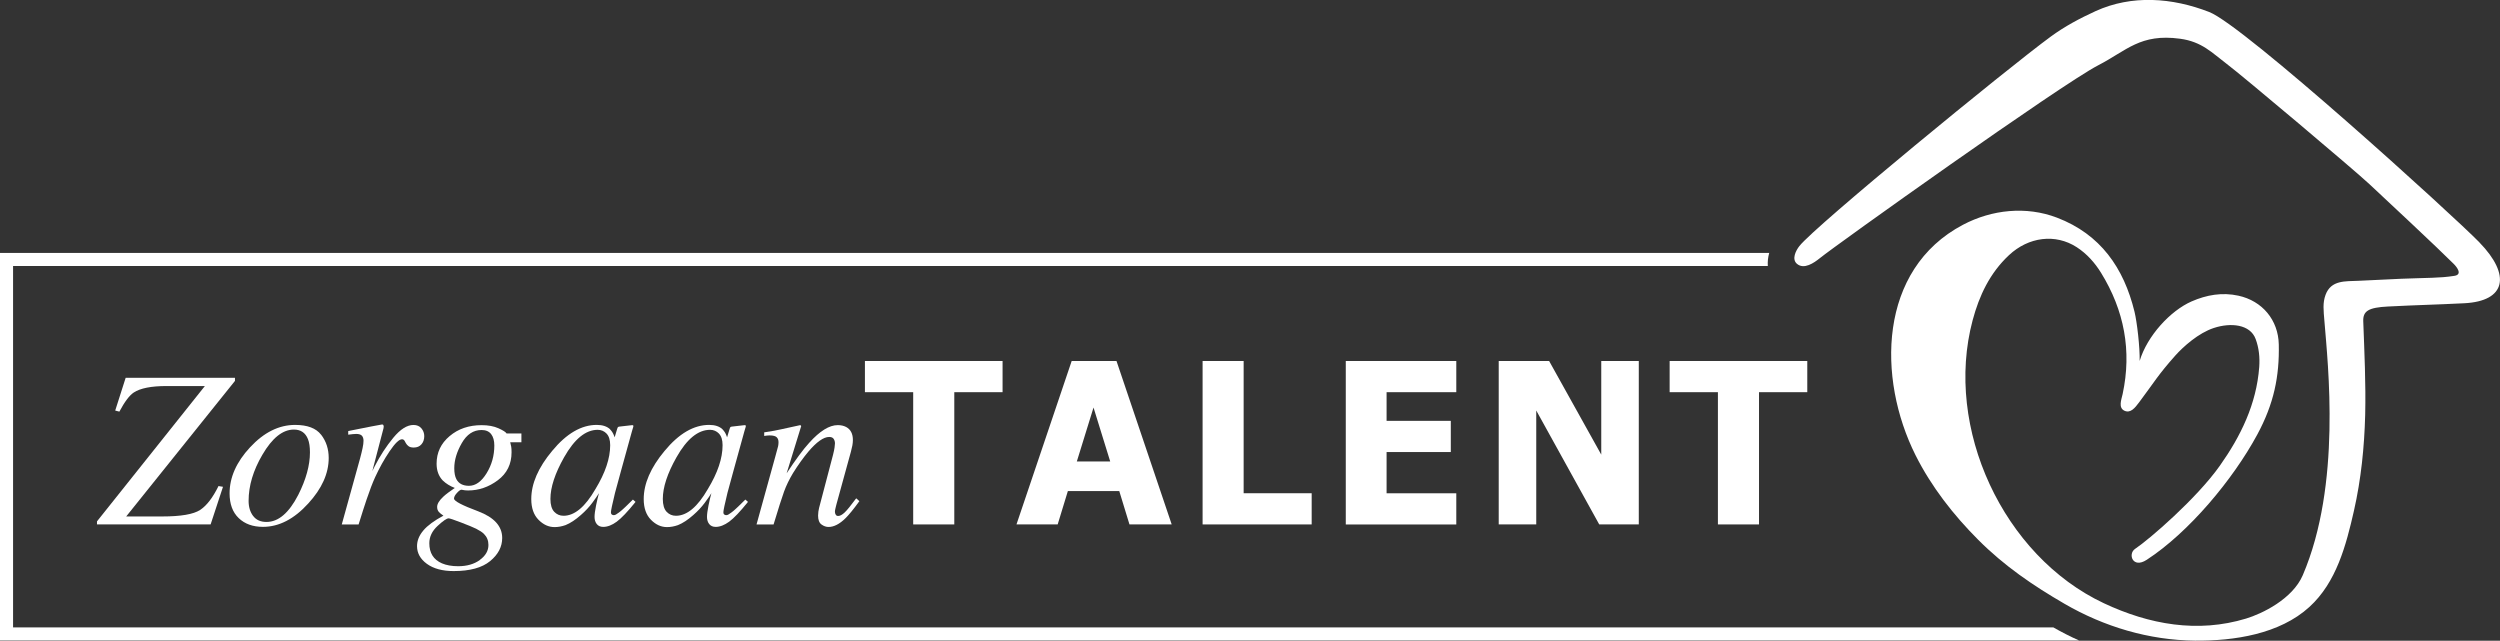
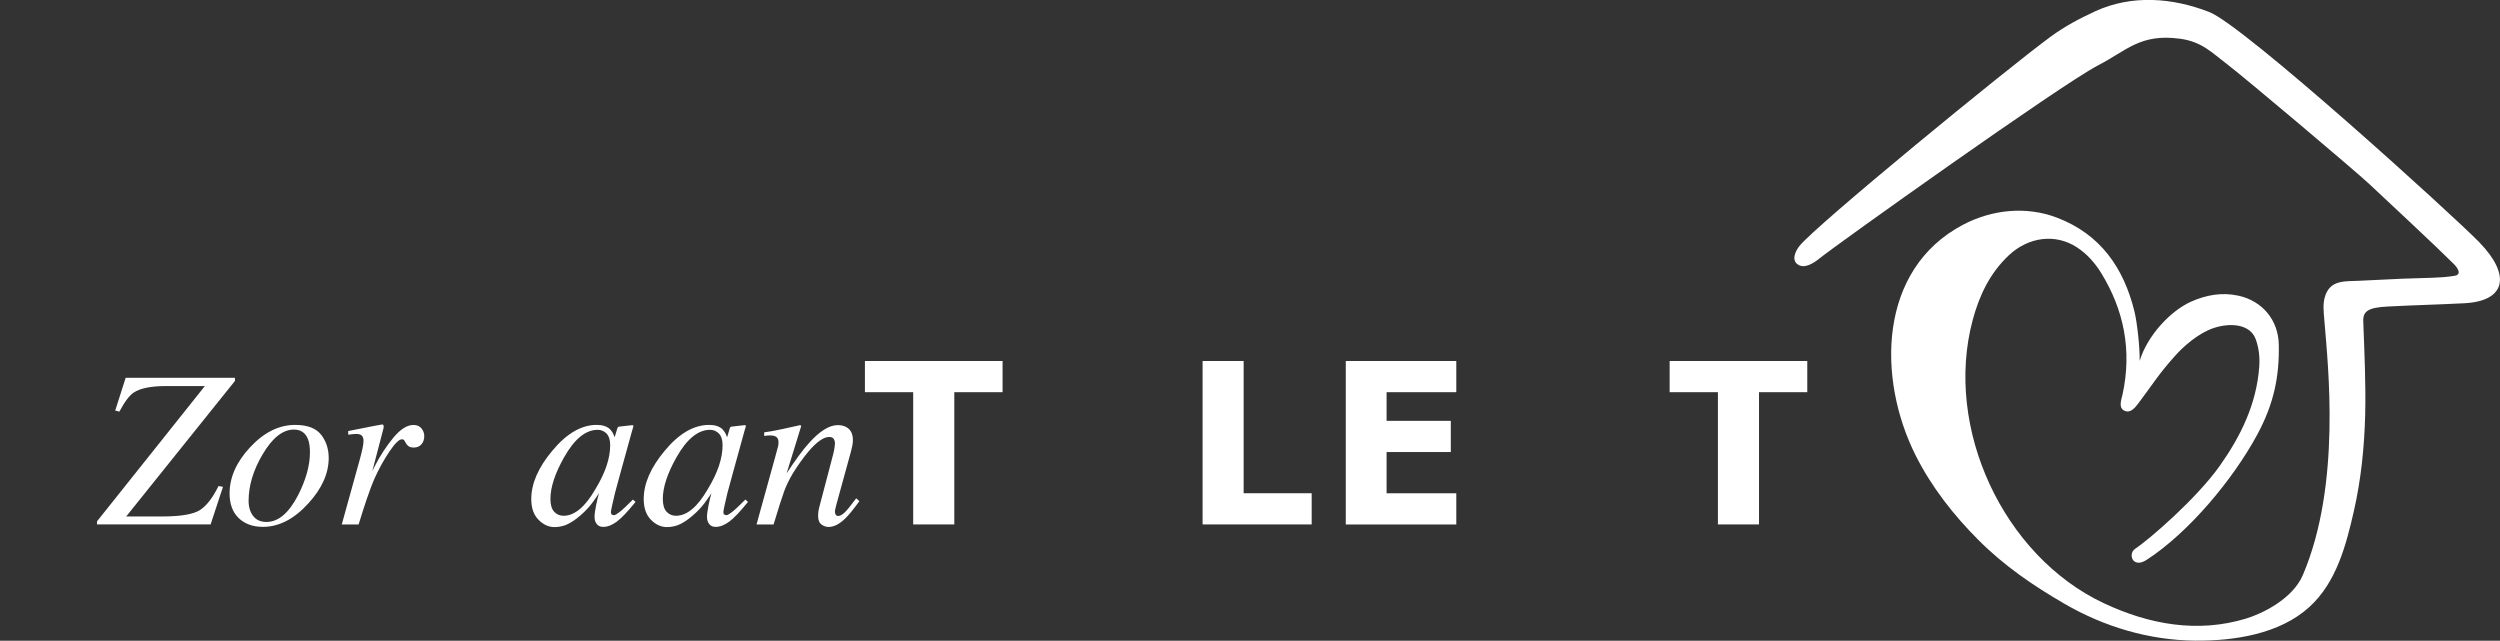
<svg xmlns="http://www.w3.org/2000/svg" id="Layer_1" data-name="Layer 1" viewBox="0 0 504.93 129.41">
  <rect x="0" y="0" width="504.93" height="129.41" fill="#333333" stroke="none" />
  <defs>
    <style>
      .cls-1 {
        fill: #fff;
        stroke-width: 0px;
      }
    </style>
  </defs>
  <g>
    <path class="cls-1" d="M19.59,105.3l21.79-27.33h-7.76c-3.09,0-5.29.44-6.61,1.31-.87.58-1.84,1.86-2.9,3.86l-.84-.22,2.11-6.61h22.08v.62l-21.97,27.38h7.29c3.75,0,6.3-.44,7.63-1.31,1.33-.87,2.57-2.48,3.72-4.83l.91.15-2.5,7.6h-22.95v-.62Z" />
    <path class="cls-1" d="M64.86,87.8c1.02,1.32,1.53,2.89,1.53,4.69,0,3.13-1.38,6.21-4.15,9.22-2.85,3.13-5.9,4.7-9.13,4.7-2.04,0-3.67-.59-4.9-1.77-1.23-1.18-1.84-2.84-1.84-4.99,0-3.24,1.38-6.33,4.12-9.29,2.81-3.03,5.85-4.54,9.11-4.54,2.48,0,4.23.66,5.25,1.98ZM51.13,104.21c.61.81,1.51,1.21,2.69,1.21,2.41,0,4.54-1.82,6.41-5.45,1.58-3.12,2.37-5.99,2.37-8.6,0-1.11-.13-2-.4-2.68-.52-1.29-1.46-1.93-2.84-1.93-2.26,0-4.38,1.69-6.36,5.08-1.86,3.16-2.79,6.27-2.79,9.33,0,1.23.31,2.24.92,3.05Z" />
    <path class="cls-1" d="M77.42,85.87c.05.08.08.17.08.28-.01.15-.03.26-.04.34l-2.26,8.65.51-1.02c1.06-2.08,2.31-3.99,3.73-5.71,1.42-1.72,2.78-2.58,4.07-2.58.69,0,1.23.23,1.61.69.38.46.57.98.57,1.57,0,.66-.19,1.22-.57,1.65-.38.44-.9.65-1.56.65-.46,0-.8-.09-1.04-.27-.24-.18-.42-.38-.55-.62l-.27-.49c-.06-.09-.13-.16-.21-.21-.08-.05-.18-.08-.3-.08-.58,0-1.41.81-2.5,2.42-1.09,1.61-2.06,3.36-2.92,5.23-.52,1.14-1.1,2.65-1.73,4.52-.4,1.18-.94,2.86-1.61,5.03h-3.4l3.7-13.35c.21-.77.37-1.46.5-2.06s.19-1.1.19-1.49c0-.44-.11-.78-.33-1.02-.22-.24-.61-.36-1.15-.36-.18,0-.4.01-.66.04s-.58.07-.95.11v-.73l.89-.18c1.15-.24,2.41-.49,3.78-.75,1.37-.27,2.09-.4,2.16-.4.13,0,.23.04.28.12Z" />
-     <path class="cls-1" d="M85.51,107.13c.85-1,2.2-1.99,4.05-2.98-.37-.24-.67-.48-.91-.74-.24-.26-.36-.6-.36-1.03,0-.61.42-1.3,1.26-2.08.47-.44,1.24-1.03,2.31-1.75-.95-.36-1.76-.86-2.44-1.51-.83-.87-1.24-2-1.24-3.39,0-2.23.87-4.09,2.62-5.56,1.74-1.48,3.9-2.22,6.47-2.22,1.34,0,2.48.21,3.41.63.93.42,1.48.77,1.64,1.05h2.99v1.78h-2.26c.09.33.16.62.2.89.05.27.07.64.07,1.13,0,2.39-.93,4.27-2.78,5.65s-3.85,2.06-6,2.06c-.22,0-.43-.01-.62-.03-.19-.02-.43-.06-.71-.12-.22,0-.52.21-.91.64-.4.43-.6.81-.6,1.15,0,.5,1.63,1.36,4.88,2.57,3.24,1.23,4.85,3.02,4.85,5.39,0,1.77-.81,3.33-2.44,4.67-1.63,1.34-4.08,2.01-7.36,2.01-2.28,0-4.08-.49-5.41-1.46s-1.99-2.17-1.99-3.57c0-1.11.42-2.16,1.27-3.16ZM96.91,113.09c1.16-.84,1.74-1.85,1.74-3.02,0-.89-.3-1.63-.91-2.24-.33-.33-.85-.67-1.57-1.04-.61-.3-1.63-.72-3.07-1.27-1.44-.55-2.27-.83-2.49-.83-.38,0-1.13.51-2.24,1.54-1.11,1.03-1.66,2.19-1.66,3.49,0,1.97.85,3.32,2.55,4.06.89.38,1.98.58,3.28.58,1.76,0,3.22-.42,4.38-1.26ZM92.17,96.77c.47.9,1.32,1.35,2.55,1.35,1.33,0,2.52-.85,3.56-2.54,1.04-1.69,1.56-3.56,1.56-5.6,0-.98-.21-1.74-.64-2.3-.43-.55-1.07-.83-1.93-.83-1.66,0-2.99.88-4,2.64-1.01,1.76-1.52,3.45-1.52,5.08,0,.92.14,1.65.42,2.2Z" />
    <path class="cls-1" d="M123.22,86.73c.34.33.61.75.81,1.29l.11.31.5-1.67c.06-.19.11-.32.16-.38s.15-.11.32-.12l2.55-.29c.14,0,.22.03.24.08.02.05.02.14-.01.28-.06.19-.11.34-.14.45-.03.11-.08.27-.14.48l-2.19,7.93c-.48,1.73-.88,3.22-1.22,4.48-.55,2.27-.82,3.56-.82,3.89,0,.21.05.36.17.45.11.1.25.14.41.14.13,0,.28-.04.44-.13.16-.09.36-.22.59-.4l.4-.31c.12-.1.26-.23.42-.37.16-.14.34-.31.56-.52l1.45-1.42.53.47c-1.58,1.97-2.85,3.3-3.8,4s-1.87,1.05-2.73,1.05c-.56,0-.99-.19-1.3-.57-.3-.38-.45-.86-.45-1.44,0-.53.1-1.29.3-2.29.2-.99.4-1.83.59-2.51-.26.44-.71,1.09-1.34,1.94s-1.4,1.68-2.31,2.47c-1.08.96-2.11,1.64-3.1,2.04-.77.27-1.5.4-2.21.4-1.2,0-2.28-.49-3.25-1.48-.97-.98-1.46-2.38-1.46-4.18,0-3.11,1.4-6.35,4.21-9.72,2.9-3.51,5.9-5.26,9.01-5.26,1.18,0,2.09.3,2.73.91ZM122.51,87.57c-.49-.5-1.09-.76-1.79-.76-2.43,0-4.7,1.85-6.79,5.55-1.84,3.26-2.76,6.06-2.76,8.41,0,1.18.26,2.05.76,2.59.51.54,1.14.81,1.89.81,2.23,0,4.37-1.8,6.44-5.39,1.99-3.27,2.98-6.22,2.98-8.86,0-1.06-.25-1.85-.74-2.35Z" />
    <path class="cls-1" d="M145.93,86.73c.34.33.61.75.81,1.29l.11.31.5-1.67c.06-.19.11-.32.16-.38s.15-.11.32-.12l2.55-.29c.14,0,.22.03.24.08.02.05.02.14-.01.28-.06.19-.11.34-.14.45-.03.11-.08.27-.14.48l-2.19,7.93c-.48,1.73-.88,3.22-1.22,4.48-.55,2.27-.82,3.56-.82,3.89,0,.21.05.36.17.45.11.1.25.14.41.14.13,0,.28-.04.44-.13.16-.09.36-.22.59-.4l.4-.31c.12-.1.26-.23.42-.37.16-.14.34-.31.56-.52l1.45-1.42.53.47c-1.58,1.97-2.85,3.3-3.8,4-.96.7-1.87,1.05-2.73,1.05-.56,0-.99-.19-1.3-.57-.3-.38-.45-.86-.45-1.44,0-.53.1-1.29.3-2.29.2-.99.4-1.83.59-2.51-.26.44-.71,1.09-1.34,1.94s-1.4,1.68-2.31,2.47c-1.08.96-2.11,1.64-3.1,2.04-.77.27-1.5.4-2.21.4-1.2,0-2.28-.49-3.25-1.48-.97-.98-1.46-2.38-1.46-4.18,0-3.11,1.4-6.35,4.21-9.72,2.9-3.51,5.9-5.26,9.01-5.26,1.18,0,2.09.3,2.73.91ZM145.21,87.57c-.49-.5-1.09-.76-1.79-.76-2.43,0-4.7,1.85-6.79,5.55-1.84,3.26-2.76,6.06-2.76,8.41,0,1.18.26,2.05.76,2.59.51.54,1.14.81,1.89.81,2.23,0,4.37-1.8,6.44-5.39,1.99-3.27,2.98-6.22,2.98-8.86,0-1.06-.25-1.85-.74-2.35Z" />
    <path class="cls-1" d="M152.8,105.92l3.79-13.7c.33-1.16.51-1.86.57-2.11.05-.25.08-.51.08-.79,0-.43-.12-.77-.37-1.01-.24-.24-.72-.37-1.43-.37-.18,0-.35.01-.52.03-.17.02-.36.05-.57.08v-.73c.95-.15,1.63-.26,2.04-.33.4-.07.84-.16,1.31-.27l3.94-.86c.09.06.15.13.18.2l-2.94,9.53c1.82-2.76,3.33-4.82,4.56-6.16,2.14-2.38,4.06-3.57,5.76-3.57.65,0,1.22.13,1.7.38.91.49,1.36,1.37,1.36,2.64,0,.35-.04.72-.11,1.11-.08.38-.17.8-.29,1.24l-2.92,10.62c-.06.22-.13.49-.2.81-.08.32-.11.54-.11.68,0,.22.05.42.16.6.1.18.27.27.5.27.37,0,.79-.23,1.28-.68.48-.45,1.27-1.41,2.36-2.89l.64.58c-1.19,1.64-2.13,2.79-2.82,3.46-1.19,1.17-2.33,1.75-3.41,1.75-.49,0-.97-.17-1.42-.5-.46-.33-.69-.93-.69-1.81,0-.25.02-.52.06-.8.04-.28.08-.52.14-.73l2.83-10.77c.15-.59.25-1.08.3-1.45.05-.38.08-.65.08-.81,0-.36-.09-.66-.26-.92-.17-.26-.47-.39-.91-.39-1.12,0-2.54,1-4.24,3.01-1,1.2-2.02,2.62-3.05,4.27-.77,1.28-1.38,2.54-1.82,3.75-.44,1.22-1.15,3.44-2.12,6.65h-3.4Z" />
    <path class="cls-1" d="M184.44,105.92v-26.71h-9.75v-6.3h27.8v6.3h-9.75v26.71h-8.29Z" />
-     <path class="cls-1" d="M205.3,105.92l11.15-33.01h9.05l11.15,33.01h-8.53l-2.06-6.74h-10.38l-2.06,6.74h-8.31ZM224.23,93.2l-3.37-10.89-3.37,10.89h6.74Z" />
    <path class="cls-1" d="M264.92,105.92h-22.03v-33.01h8.29v26.71h13.74v6.3Z" />
    <path class="cls-1" d="M271.81,105.92v-33.01h22.32v6.3h-14.08v5.79h12.97v6.3h-12.97v8.33h14.08v6.3h-22.32Z" />
-     <path class="cls-1" d="M330.98,105.92h-7.98l-12.72-23.01v23.01h-7.58v-33.01h10.18l10.53,18.91v-18.91h7.58v33.01Z" />
    <path class="cls-1" d="M346.97,105.92v-26.71h-9.75v-6.3h27.8v6.3h-9.75v26.71h-8.29Z" />
  </g>
  <path class="cls-1" d="M500.76,48.95c6.42,6.58,5.42,11.88-3.07,12.3-6.28.31-8.88.33-15.44.66-3.85.2-5.01.89-4.94,2.96.23,6.31.54,12.62.39,18.93-.17,6.51-.83,13.01-2.27,19.36-1.58,6.95-3.54,14.46-9,19.43-6.03,5.5-15.23,6.87-23.11,6.8-9.28-.09-18.35-2.8-26.36-7.45-6.41-3.72-12.16-7.65-17.41-12.91-5.03-5.04-9.47-10.72-12.67-17.1-7.77-15.51-7.56-37.51,9.6-46.54,5.83-3.07,12.76-3.8,18.97-1.43,8.78,3.35,13.5,10.15,15.66,19,.51,2.09,1.1,7.2,1.04,9.94,1.52-5.07,6.2-10.14,10.48-12.02,3.04-1.33,6.18-1.88,9.47-1.16,4.81,1.05,8.05,4.9,8.15,9.85.14,6.44-.98,11.97-4.35,18.21-4.91,9.09-13.84,19.77-22.33,25.29-2.85,1.85-3.84-1.21-2.35-2.21,2.84-1.89,12.44-10.17,17.12-16.79,4.24-5.99,7.4-12.46,7.96-19.94.14-1.93-.05-3.84-.72-5.65-1.1-2.99-5.02-3.37-8.45-2.24-3.11,1.02-6.16,3.76-7.78,5.57-3.49,3.92-4.23,5.34-7.31,9.45-.84,1.12-1.74,2.27-2.97,1.69-1.28-.61-.6-2.26-.36-3.36,1.88-8.75.32-16.9-4.35-24.48-1.27-2.06-2.88-3.86-4.91-5.18-4.32-2.8-9.75-2.09-13.7,1.61-3.86,3.61-6.01,8.17-7.34,13.16-5.79,21.73,6.17,47.57,26.5,57.13,9.19,4.32,18.97,6.07,28.74,3.1,3.17-.96,9.37-3.91,11.45-8.77,7.83-18.31,5.07-42.47,4.36-51.37-.17-2.09-.37-3.58.23-5.23,1.12-3.05,4.03-2.72,6.69-2.85,2.87-.14,5.74-.27,8.61-.41,2.09-.1,4.18-.11,6.27-.2,1.63-.06,2.86-.14,4.47-.39,1.64-.26.54-1.72-.15-2.41-2.98-3-14.42-13.68-17.05-16.13-3.04-2.84-25.57-21.84-28.84-24.3-2.89-2.17-4.95-4.46-9.39-5.05-8.03-1.08-10.73,2.37-16.53,5.37-7.51,3.88-53.17,36.46-56.2,38.94-1.21.98-3.21,2.36-4.63,1.16-1.12-.94-.23-2.69.49-3.6,3.22-4.09,41.87-35.78,50.78-42.31,2.81-2.06,5.88-3.69,9.05-5.14,7.32-3.33,15.46-2.72,22.93.18,7.04,2.73,49.14,40.96,54.57,46.52Z" />
-   <path class="cls-1" d="M2.64,126.72V53.73h354.41c-.06-.85.03-1.74.28-2.64H0v78.27h419.92c-1.76-.78-3.49-1.67-5.2-2.64H2.64Z" />
</svg>